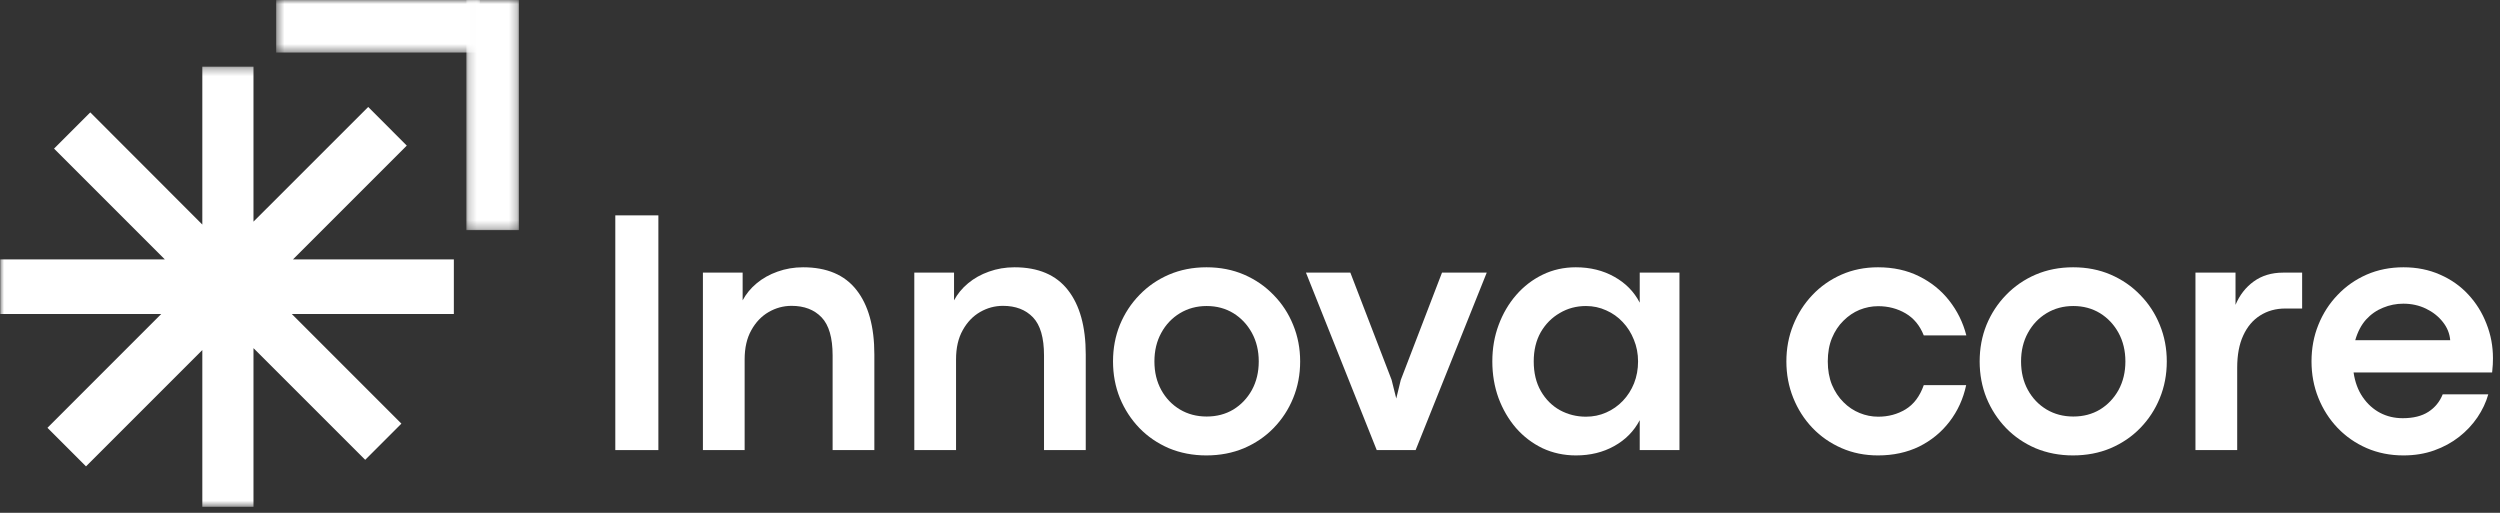
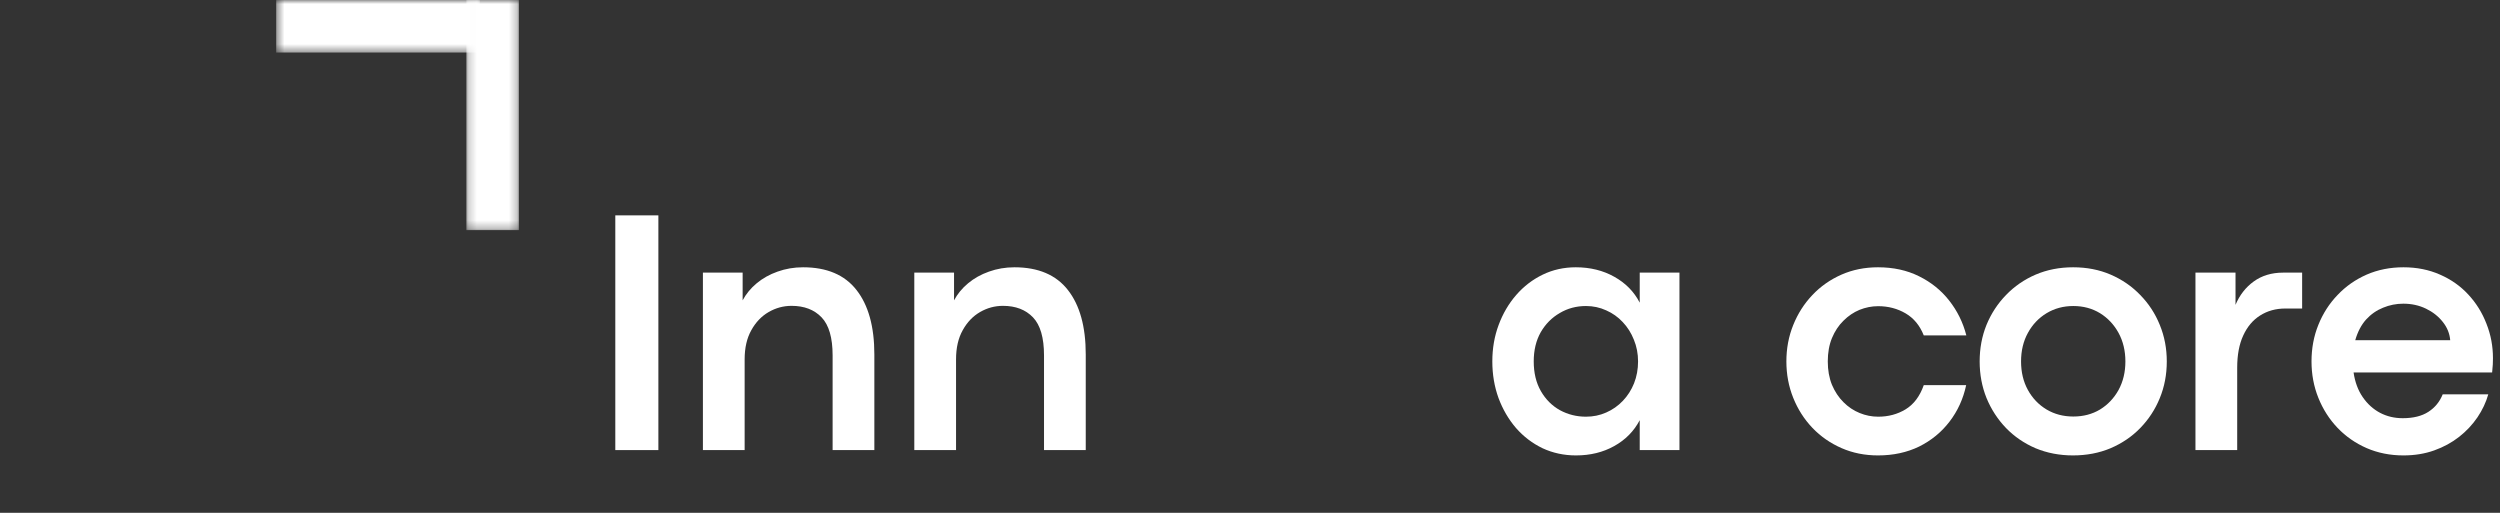
<svg xmlns="http://www.w3.org/2000/svg" width="312" height="64" viewBox="0 0 312 64" fill="none">
  <rect x="0" y="0" width="312" height="64" fill="#333333" stroke="none" />
  <mask id="mask0_102_51" style="mask-type:luminance" maskUnits="userSpaceOnUse" x="0" y="8" width="57" height="56">
    <path d="M0 8.323H57V63.323H0V8.323Z" fill="white" />
  </mask>
  <g mask="url(#mask0_102_51)">
-     <path d="M56.651 39.188H36.417L50.094 52.87L45.578 57.385L31.635 43.448V63.245H25.25V43.688L10.734 58.203L5.922 53.391L20.12 39.188H0.031V32.375H20.573L6.745 18.547L11.266 14.026L25.25 28.026V8.323H31.635V27.661L45.953 13.349L50.766 18.172L36.562 32.375H56.651V39.188Z" fill="white" />
-   </g>
+     </g>
  <mask id="mask1_102_51" style="mask-type:luminance" maskUnits="userSpaceOnUse" x="34" y="0" width="26" height="7">
    <path d="M34.469 0.005H59.891V6.557H34.469V0.005Z" fill="white" />
  </mask>
  <g mask="url(#mask1_102_51)">
    <path d="M34.469 0.005H59.885V6.557H34.469V0.005Z" fill="white" />
  </g>
  <mask id="mask2_102_51" style="mask-type:luminance" maskUnits="userSpaceOnUse" x="58" y="0" width="7" height="29">
    <path d="M58.203 0H64.755V28.719H58.203V0Z" fill="white" />
  </mask>
  <g mask="url(#mask2_102_51)">
    <path d="M58.203 28.719V0H64.755V28.719H58.203Z" fill="white" />
  </g>
  <path d="M82.165 56.17H76.79V26.878H82.165V56.17Z" fill="white" />
  <path d="M92.931 56.17H87.723V34.024H92.681V37.482C93.108 36.68 93.692 35.972 94.431 35.357C95.181 34.732 96.046 34.248 97.035 33.899C98.035 33.539 99.098 33.357 100.223 33.357C103.192 33.357 105.416 34.305 106.89 36.191C108.374 38.081 109.119 40.763 109.119 44.232V56.17H103.91V44.357C103.91 42.149 103.452 40.566 102.535 39.607C101.619 38.649 100.369 38.17 98.785 38.17C97.77 38.17 96.817 38.43 95.931 38.941C95.041 39.456 94.317 40.211 93.764 41.211C93.207 42.201 92.931 43.414 92.931 44.857V56.17Z" fill="white" />
  <path d="M119.314 56.17H114.105V34.024H119.064V37.482C119.491 36.68 120.074 35.972 120.814 35.357C121.564 34.732 122.428 34.248 123.418 33.899C124.418 33.539 125.48 33.357 126.605 33.357C129.574 33.357 131.798 34.305 133.272 36.191C134.756 38.081 135.501 40.763 135.501 44.232V56.17H130.293V44.357C130.293 42.149 129.835 40.566 128.918 39.607C128.001 38.649 126.751 38.17 125.168 38.17C124.152 38.17 123.199 38.43 122.314 38.941C121.423 39.456 120.699 40.211 120.147 41.211C119.59 42.201 119.314 43.414 119.314 44.857V56.17Z" fill="white" />
-   <path d="M150.55 56.836C148.868 56.836 147.311 56.534 145.884 55.941C144.467 55.331 143.238 54.493 142.196 53.42C141.155 52.336 140.342 51.086 139.759 49.67C139.186 48.243 138.905 46.722 138.905 45.107C138.905 43.482 139.186 41.961 139.759 40.545C140.342 39.128 141.155 37.888 142.196 36.816C143.238 35.732 144.467 34.888 145.884 34.274C147.311 33.664 148.873 33.357 150.571 33.357C152.28 33.357 153.842 33.664 155.259 34.274C156.675 34.888 157.905 35.732 158.946 36.816C159.998 37.888 160.811 39.128 161.384 40.545C161.967 41.961 162.259 43.482 162.259 45.107C162.259 46.748 161.967 48.274 161.384 49.691C160.811 51.097 159.998 52.336 158.946 53.42C157.905 54.493 156.665 55.331 155.238 55.941C153.821 56.534 152.259 56.836 150.55 56.836ZM150.592 51.982C151.842 51.982 152.952 51.691 153.925 51.107C154.894 50.513 155.665 49.701 156.238 48.67C156.806 47.628 157.092 46.441 157.092 45.107C157.092 43.774 156.806 42.586 156.238 41.545C155.665 40.503 154.894 39.685 153.925 39.086C152.952 38.493 151.842 38.191 150.592 38.191C149.353 38.191 148.243 38.493 147.259 39.086C146.269 39.685 145.493 40.503 144.925 41.545C144.353 42.586 144.071 43.774 144.071 45.107C144.071 46.441 144.353 47.628 144.925 48.67C145.493 49.701 146.269 50.513 147.259 51.107C148.243 51.691 149.353 51.982 150.592 51.982Z" fill="white" />
-   <path d="M176.67 56.17H171.816L162.983 34.024H168.524L173.67 47.399L174.253 49.732L174.816 47.42L179.962 34.024H185.545L176.67 56.17Z" fill="white" />
  <path d="M196.68 56.836C195.18 56.836 193.789 56.534 192.513 55.941C191.247 55.331 190.143 54.493 189.201 53.42C188.268 52.336 187.539 51.086 187.013 49.67C186.497 48.243 186.242 46.722 186.242 45.107C186.242 43.482 186.503 41.961 187.034 40.545C187.56 39.128 188.289 37.888 189.221 36.816C190.164 35.732 191.268 34.888 192.534 34.274C193.794 33.664 195.169 33.357 196.659 33.357C198.461 33.357 200.065 33.753 201.471 34.545C202.872 35.326 203.93 36.399 204.638 37.774V34.024H209.596V56.17H204.638V52.441C203.914 53.816 202.852 54.894 201.451 55.67C200.06 56.446 198.471 56.836 196.68 56.836ZM197.93 52.003C198.831 52.003 199.669 51.831 200.451 51.482C201.242 51.138 201.935 50.649 202.534 50.024C203.128 49.399 203.596 48.67 203.93 47.836C204.263 46.993 204.43 46.081 204.43 45.107C204.43 44.138 204.253 43.232 203.909 42.399C203.576 41.555 203.107 40.816 202.513 40.191C201.93 39.566 201.242 39.081 200.451 38.732C199.669 38.373 198.831 38.191 197.93 38.191C196.732 38.191 195.643 38.482 194.659 39.066C193.669 39.638 192.878 40.435 192.284 41.461C191.701 42.493 191.409 43.706 191.409 45.107C191.409 46.539 191.706 47.774 192.305 48.816C192.898 49.847 193.69 50.638 194.68 51.191C195.68 51.732 196.763 52.003 197.93 52.003Z" fill="white" />
  <path d="M234.378 56.836C232.721 56.836 231.201 56.529 229.815 55.92C228.425 55.31 227.216 54.472 226.19 53.399C225.159 52.316 224.362 51.066 223.794 49.649C223.221 48.222 222.94 46.706 222.94 45.107C222.94 43.498 223.221 41.982 223.794 40.566C224.362 39.149 225.159 37.899 226.19 36.816C227.216 35.732 228.425 34.888 229.815 34.274C231.201 33.664 232.721 33.357 234.378 33.357C236.294 33.357 238.003 33.732 239.503 34.482C241.003 35.222 242.253 36.227 243.253 37.503C244.263 38.784 244.982 40.232 245.399 41.857H240.086C239.596 40.623 238.841 39.706 237.815 39.107C236.8 38.513 235.659 38.211 234.399 38.211C233.591 38.211 232.815 38.368 232.065 38.67C231.326 38.977 230.659 39.43 230.065 40.024C229.466 40.607 228.987 41.331 228.628 42.191C228.279 43.039 228.107 44.013 228.107 45.107C228.107 46.191 228.279 47.164 228.628 48.024C228.987 48.873 229.466 49.597 230.065 50.191C230.659 50.789 231.336 51.243 232.086 51.545C232.836 51.852 233.607 52.003 234.399 52.003C235.659 52.003 236.8 51.701 237.815 51.086C238.841 50.461 239.596 49.456 240.086 48.066H245.378C245.013 49.774 244.32 51.295 243.294 52.628C242.279 53.951 241.013 54.982 239.503 55.732C237.987 56.467 236.279 56.836 234.378 56.836Z" fill="white" />
  <path d="M258.707 56.836C257.025 56.836 255.468 56.534 254.04 55.941C252.624 55.331 251.395 54.493 250.353 53.42C249.311 52.336 248.499 51.086 247.915 49.67C247.343 48.243 247.061 46.722 247.061 45.107C247.061 43.482 247.343 41.961 247.915 40.545C248.499 39.128 249.311 37.888 250.353 36.816C251.395 35.732 252.624 34.888 254.04 34.274C255.468 33.664 257.03 33.357 258.728 33.357C260.436 33.357 261.999 33.664 263.415 34.274C264.832 34.888 266.061 35.732 267.103 36.816C268.155 37.888 268.968 39.128 269.54 40.545C270.124 41.961 270.415 43.482 270.415 45.107C270.415 46.748 270.124 48.274 269.54 49.691C268.968 51.097 268.155 52.336 267.103 53.42C266.061 54.493 264.822 55.331 263.395 55.941C261.978 56.534 260.415 56.836 258.707 56.836ZM258.749 51.982C259.999 51.982 261.108 51.691 262.082 51.107C263.051 50.513 263.822 49.701 264.395 48.67C264.962 47.628 265.249 46.441 265.249 45.107C265.249 43.774 264.962 42.586 264.395 41.545C263.822 40.503 263.051 39.685 262.082 39.086C261.108 38.493 259.999 38.191 258.749 38.191C257.509 38.191 256.4 38.493 255.415 39.086C254.426 39.685 253.65 40.503 253.082 41.545C252.509 42.586 252.228 43.774 252.228 45.107C252.228 46.441 252.509 47.628 253.082 48.67C253.65 49.701 254.426 50.513 255.415 51.107C256.4 51.691 257.509 51.982 258.749 51.982Z" fill="white" />
  <path d="M279.202 56.17H273.993V34.024H278.993V38.045C279.504 36.826 280.264 35.852 281.264 35.128C282.275 34.394 283.499 34.024 284.931 34.024H287.306V38.503H285.202C284.019 38.503 282.973 38.795 282.056 39.378C281.15 39.951 280.452 40.784 279.952 41.878C279.452 42.961 279.202 44.295 279.202 45.878V56.17Z" fill="white" />
  <path d="M311.122 44.711C311.122 44.993 311.111 45.253 311.101 45.503C311.085 45.743 311.059 46.066 311.018 46.482H293.726C293.903 47.691 294.288 48.722 294.872 49.566C295.455 50.414 296.174 51.066 297.038 51.524C297.898 51.972 298.835 52.191 299.851 52.191C301.169 52.191 302.236 51.93 303.059 51.399C303.877 50.873 304.476 50.144 304.851 49.211H310.538C310.257 50.201 309.809 51.159 309.184 52.086C308.559 53.003 307.794 53.816 306.893 54.524C305.986 55.232 304.955 55.795 303.788 56.211C302.622 56.628 301.341 56.836 299.955 56.836C298.288 56.836 296.752 56.529 295.351 55.92C293.96 55.31 292.752 54.472 291.726 53.399C290.695 52.316 289.898 51.066 289.33 49.649C288.757 48.222 288.476 46.706 288.476 45.107C288.476 43.482 288.757 41.961 289.33 40.545C289.898 39.128 290.695 37.888 291.726 36.816C292.752 35.732 293.96 34.888 295.351 34.274C296.752 33.664 298.288 33.357 299.955 33.357C301.622 33.357 303.143 33.664 304.518 34.274C305.893 34.873 307.065 35.701 308.038 36.753C309.023 37.81 309.778 39.024 310.309 40.399C310.851 41.763 311.122 43.201 311.122 44.711ZM293.934 42.461H305.788C305.716 41.628 305.413 40.873 304.872 40.191C304.33 39.498 303.627 38.941 302.768 38.524C301.903 38.107 300.96 37.899 299.934 37.899C299.059 37.899 298.216 38.066 297.413 38.399C296.606 38.722 295.898 39.211 295.288 39.878C294.69 40.545 294.236 41.409 293.934 42.461Z" fill="white" />
</svg>